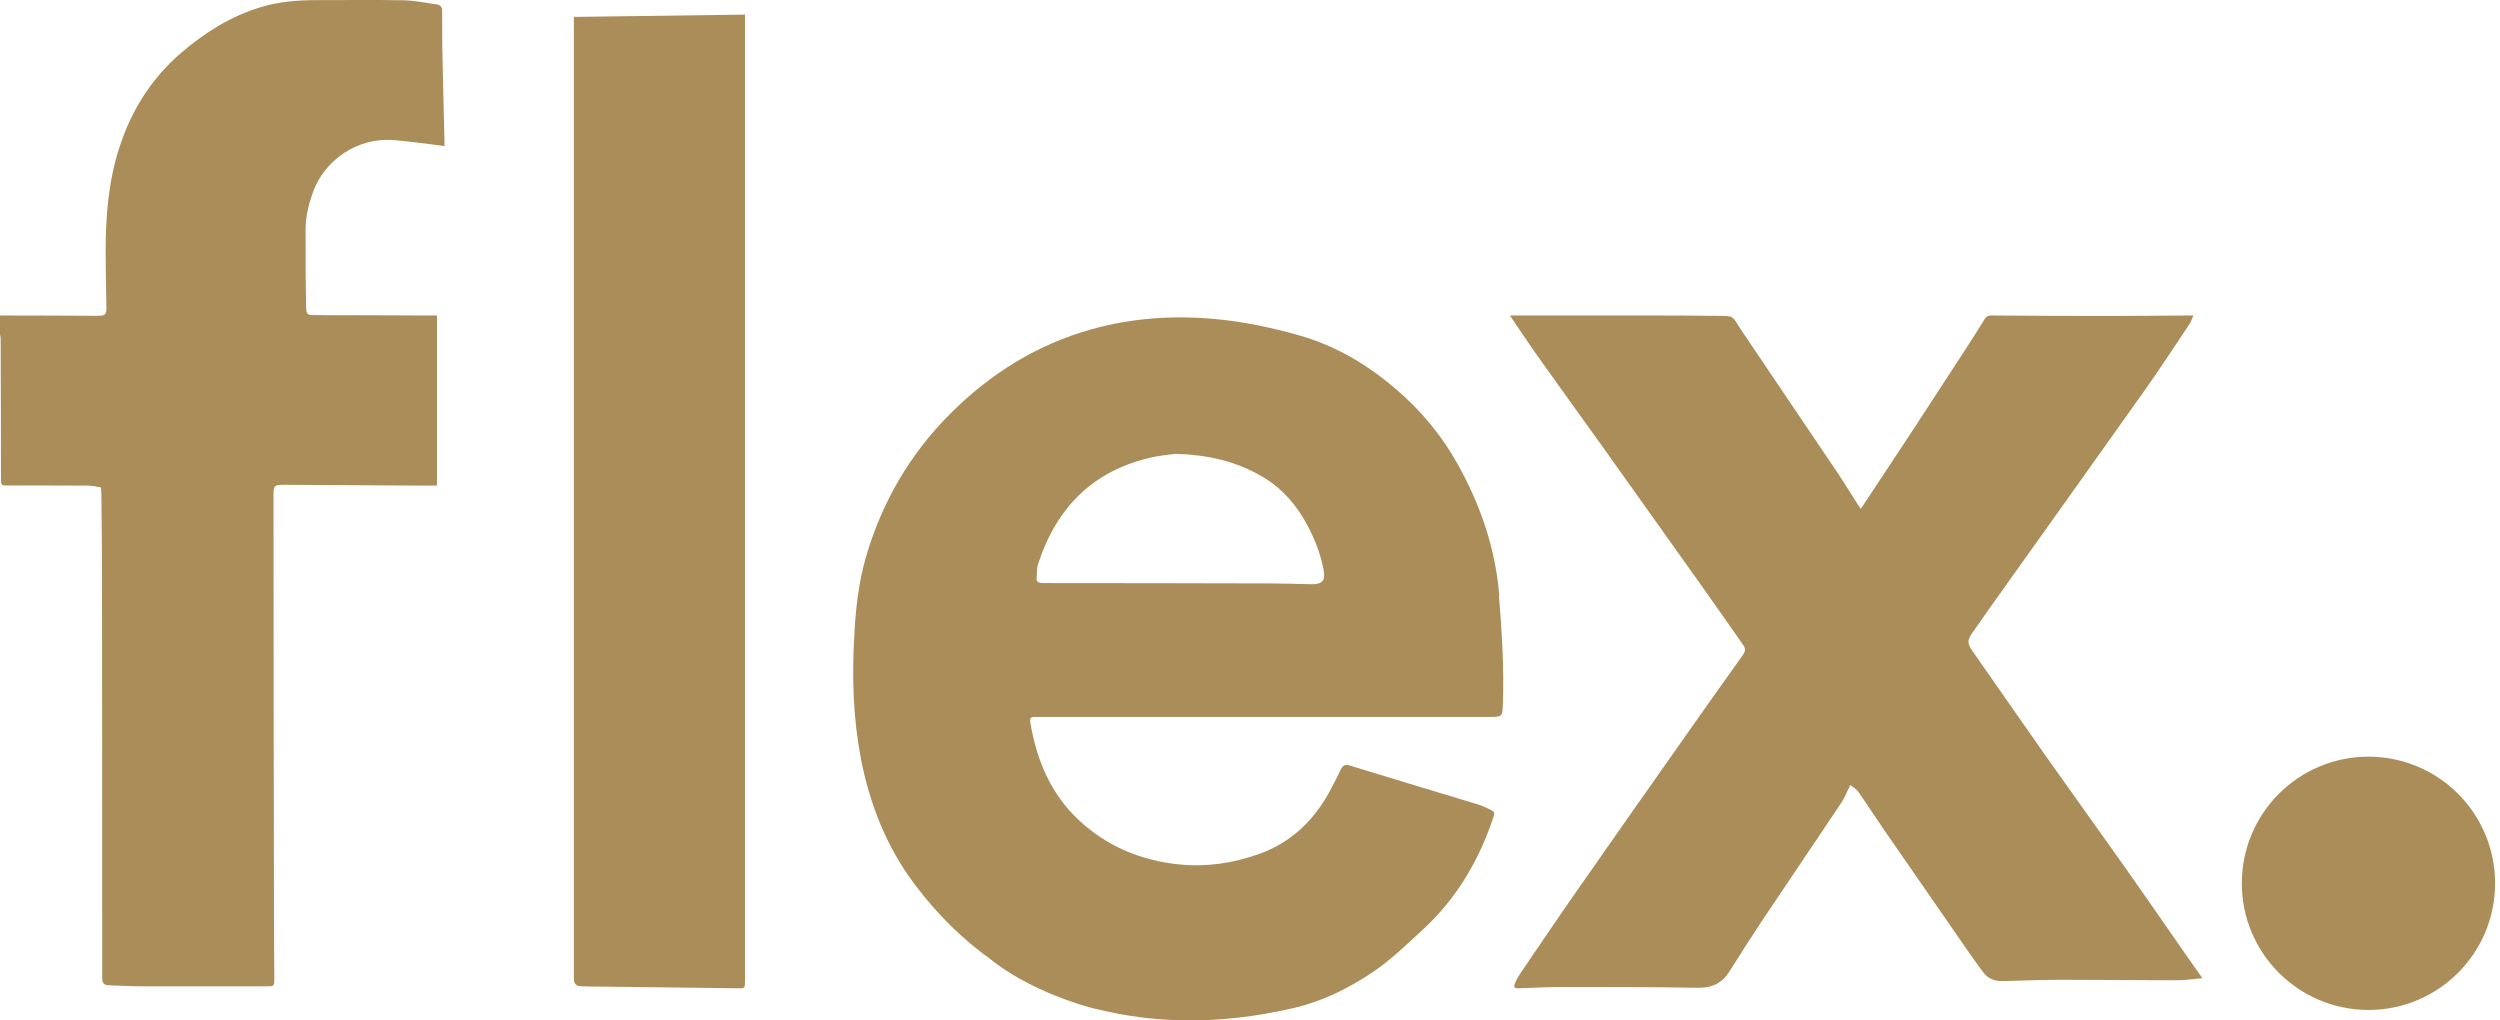
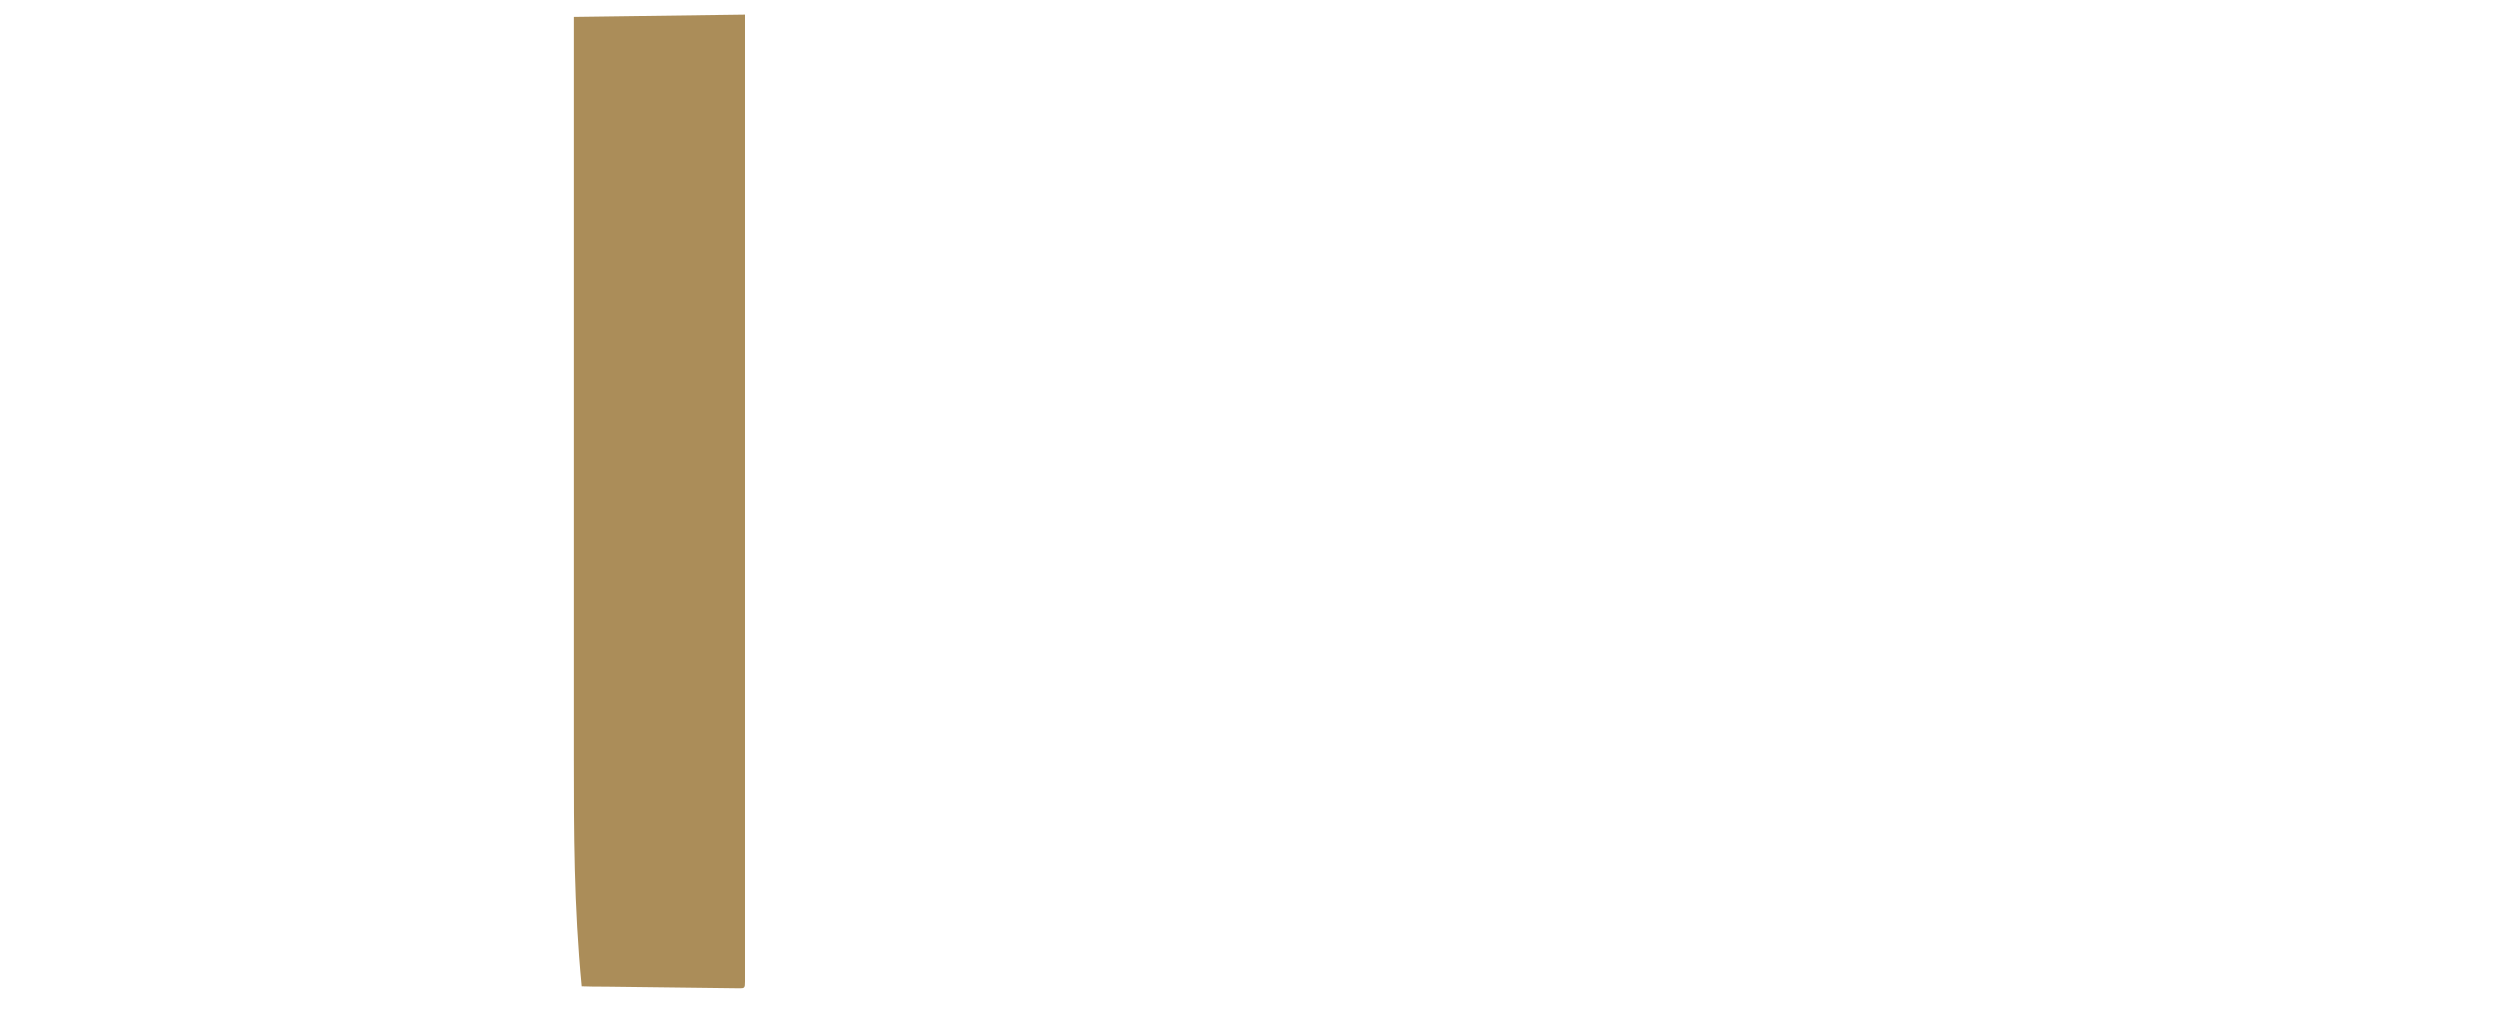
<svg xmlns="http://www.w3.org/2000/svg" width="147" height="60" viewBox="0 0 147 60" fill="none">
-   <path d="M0.01 18.55C1.917 18.55 3.814 18.56 5.721 18.569C6.191 18.569 6.258 18.512 6.258 18.052C6.239 16.959 6.21 15.867 6.21 14.784C6.21 12.685 6.383 10.605 7.044 8.593C7.753 6.446 8.913 4.606 10.647 3.111C12.046 1.913 13.56 0.955 15.343 0.418C16.426 0.083 17.557 0.006 18.688 0.006C20.365 0.006 22.042 -0.013 23.719 0.016C24.37 0.025 25.013 0.169 25.664 0.255C25.894 0.284 26 0.418 26 0.648C26 1.396 26 2.143 26.009 2.891C26.048 4.683 26.086 6.465 26.134 8.258C26.134 8.353 26.134 8.449 26.134 8.593C25.76 8.545 25.425 8.488 25.08 8.449C24.447 8.373 23.824 8.296 23.192 8.238C21.074 8.056 19.081 9.36 18.381 11.353C18.141 12.043 17.969 12.752 17.969 13.48C17.969 14.966 17.969 16.451 17.998 17.927C18.007 18.531 18.036 18.531 18.63 18.531C20.729 18.531 22.837 18.541 24.936 18.55C25.185 18.55 25.425 18.55 25.693 18.55V28.555C25.54 28.555 25.377 28.555 25.223 28.555C22.387 28.536 19.55 28.526 16.713 28.507C16.119 28.507 16.081 28.555 16.081 29.14C16.081 37.468 16.1 45.786 16.11 54.114C16.11 55.245 16.129 56.376 16.129 57.507C16.129 58.005 16.129 57.995 15.64 57.995C13.225 57.995 10.8 57.995 8.385 57.995C7.743 57.995 7.101 57.957 6.45 57.938C6.095 57.928 6.009 57.823 6.009 57.459C6.009 49.677 6.009 41.886 5.999 34.104C5.999 32.465 5.98 30.817 5.961 29.178C5.961 29.025 5.951 28.862 5.942 28.661C5.683 28.622 5.434 28.555 5.185 28.555C3.594 28.546 2.013 28.546 0.422 28.546C0.067 28.546 0.058 28.526 0.058 28.114C0.058 25.373 0.048 22.633 0.038 19.892C0.038 19.815 0.019 19.738 0 19.662C0 19.288 0 18.914 0 18.541L0.01 18.55Z" fill="#AB8D59" />
-   <path d="M88.809 18.55C90.4 18.55 91.933 18.55 93.476 18.55C95.872 18.55 98.278 18.541 100.673 18.57C102.111 18.589 101.747 18.464 102.485 19.557C104.344 22.307 106.203 25.058 108.053 27.808C108.484 28.45 108.886 29.121 109.308 29.773C109.337 29.811 109.356 29.849 109.404 29.907C109.452 29.849 109.49 29.82 109.509 29.782C110.496 28.287 111.483 26.792 112.471 25.297C113.477 23.764 114.473 22.23 115.47 20.697C115.882 20.064 116.294 19.422 116.687 18.78C116.793 18.598 116.908 18.541 117.109 18.55C119.419 18.57 121.728 18.579 124.038 18.579C125.542 18.579 127.056 18.56 128.561 18.55C128.676 18.55 128.791 18.55 128.973 18.55C128.877 18.761 128.829 18.934 128.734 19.068C127.852 20.381 126.999 21.694 126.089 22.978C123.424 26.744 120.741 30.491 118.067 34.248C117.368 35.235 116.658 36.222 115.968 37.219C115.671 37.65 115.671 37.822 115.968 38.263C117.416 40.333 118.853 42.403 120.3 44.464C121.853 46.658 123.424 48.843 124.977 51.038C126.156 52.706 127.306 54.383 128.475 56.06C128.801 56.529 129.126 56.989 129.5 57.516C128.964 57.564 128.484 57.641 127.996 57.641C125.772 57.641 123.549 57.612 121.335 57.612C120.156 57.612 118.978 57.651 117.799 57.689C117.291 57.708 116.889 57.555 116.591 57.143C116.352 56.807 116.103 56.472 115.863 56.136C114.148 53.664 112.432 51.182 110.717 48.7C110.228 47.99 109.758 47.253 109.26 46.543C109.155 46.39 108.963 46.294 108.8 46.16C108.599 46.553 108.474 46.898 108.273 47.195C106.74 49.495 105.187 51.785 103.644 54.086C102.993 55.073 102.351 56.06 101.728 57.066C101.296 57.775 100.721 58.091 99.868 58.082C97.214 58.034 94.55 58.034 91.895 58.034C91.032 58.034 90.17 58.082 89.308 58.111C89.03 58.111 88.982 58.053 89.087 57.804C89.173 57.593 89.288 57.401 89.413 57.21C90.505 55.609 91.588 53.999 92.7 52.408C94.76 49.457 96.821 46.515 98.891 43.582C100.079 41.886 101.277 40.199 102.475 38.522C102.638 38.302 102.648 38.129 102.494 37.918C101.718 36.816 100.951 35.705 100.166 34.602C98.201 31.843 96.236 29.082 94.272 26.323C92.968 24.502 91.656 22.69 90.362 20.869C89.835 20.122 89.336 19.365 88.79 18.56L88.809 18.55Z" fill="#AB8D59" />
-   <path d="M33.743 0.994C37.155 0.946 40.461 0.907 43.806 0.859C43.806 0.974 43.806 1.089 43.806 1.204C43.806 20.036 43.806 38.867 43.806 57.708C43.806 58.101 43.786 58.12 43.422 58.111C40.816 58.082 38.209 58.043 35.602 58.015C35.133 58.015 34.673 58.015 34.203 57.995C33.877 57.995 33.743 57.842 33.743 57.545C33.743 53.223 33.743 48.901 33.743 44.569C33.743 31.43 33.743 18.282 33.743 5.143C33.743 3.763 33.743 2.393 33.743 0.984V0.994Z" fill="#AB8D59" />
-   <path d="M139.266 59.385C143.378 59.385 146.712 56.051 146.712 51.938C146.712 47.826 143.378 44.492 139.266 44.492C135.153 44.492 131.819 47.826 131.819 51.938C131.819 56.051 135.153 59.385 139.266 59.385Z" fill="#AB8D59" />
-   <path d="M88.158 35.024C87.937 32.274 87.065 29.725 85.733 27.329C84.784 25.613 83.548 24.128 82.053 22.854C80.386 21.435 78.546 20.333 76.418 19.729C74.799 19.269 73.16 18.915 71.473 18.761C69.001 18.531 66.557 18.694 64.171 19.365C60.97 20.266 58.248 21.962 55.91 24.291C53.485 26.706 51.837 29.562 50.898 32.82C50.466 34.344 50.303 35.906 50.227 37.478C50.093 39.854 50.169 42.221 50.61 44.55C51.128 47.262 52.124 49.802 53.801 52.025C55.114 53.769 56.619 55.255 58.334 56.472C58.334 56.472 60.021 57.919 63.203 58.964C63.241 58.973 63.27 58.992 63.308 59.002C63.768 59.155 64.238 59.289 64.717 59.385C67.611 60.085 71.425 60.363 76.112 59.261C77.779 58.868 79.284 58.12 80.702 57.172C81.785 56.443 82.705 55.542 83.654 54.67C85.666 52.821 86.989 50.549 87.832 47.991C87.889 47.818 87.861 47.703 87.688 47.636C87.439 47.521 87.19 47.387 86.931 47.31C84.411 46.544 81.881 45.786 79.351 45.01C79.102 44.934 78.967 45.001 78.852 45.221C78.622 45.691 78.392 46.16 78.143 46.611C77.204 48.297 75.882 49.553 74.032 50.214C72.508 50.76 70.946 50.99 69.326 50.827C67.074 50.597 65.091 49.764 63.442 48.23C61.794 46.687 60.97 44.732 60.596 42.557C60.529 42.183 60.577 42.154 60.951 42.154C65.445 42.154 69.94 42.154 74.425 42.154H87.544C88.35 42.154 88.34 42.154 88.369 41.368C88.445 39.251 88.311 37.142 88.139 35.044L88.158 35.024ZM77.06 34.353C76.255 34.334 75.45 34.306 74.655 34.306C70.275 34.296 65.886 34.286 61.506 34.286C61.411 34.286 61.305 34.286 61.209 34.277C61.037 34.258 60.931 34.171 60.951 33.989C60.979 33.721 60.951 33.434 61.037 33.175C62.12 29.83 64.295 27.626 67.831 26.869C68.291 26.773 68.771 26.735 69.106 26.687C71.032 26.735 72.729 27.137 74.262 28.048C75.412 28.728 76.265 29.734 76.888 30.913C77.319 31.718 77.635 32.552 77.817 33.443C77.961 34.143 77.769 34.373 77.051 34.353H77.06Z" fill="#AB8D59" />
+   <path d="M33.743 0.994C37.155 0.946 40.461 0.907 43.806 0.859C43.806 0.974 43.806 1.089 43.806 1.204C43.806 20.036 43.806 38.867 43.806 57.708C43.806 58.101 43.786 58.12 43.422 58.111C40.816 58.082 38.209 58.043 35.602 58.015C35.133 58.015 34.673 58.015 34.203 57.995C33.743 53.223 33.743 48.901 33.743 44.569C33.743 31.43 33.743 18.282 33.743 5.143C33.743 3.763 33.743 2.393 33.743 0.984V0.994Z" fill="#AB8D59" />
</svg>